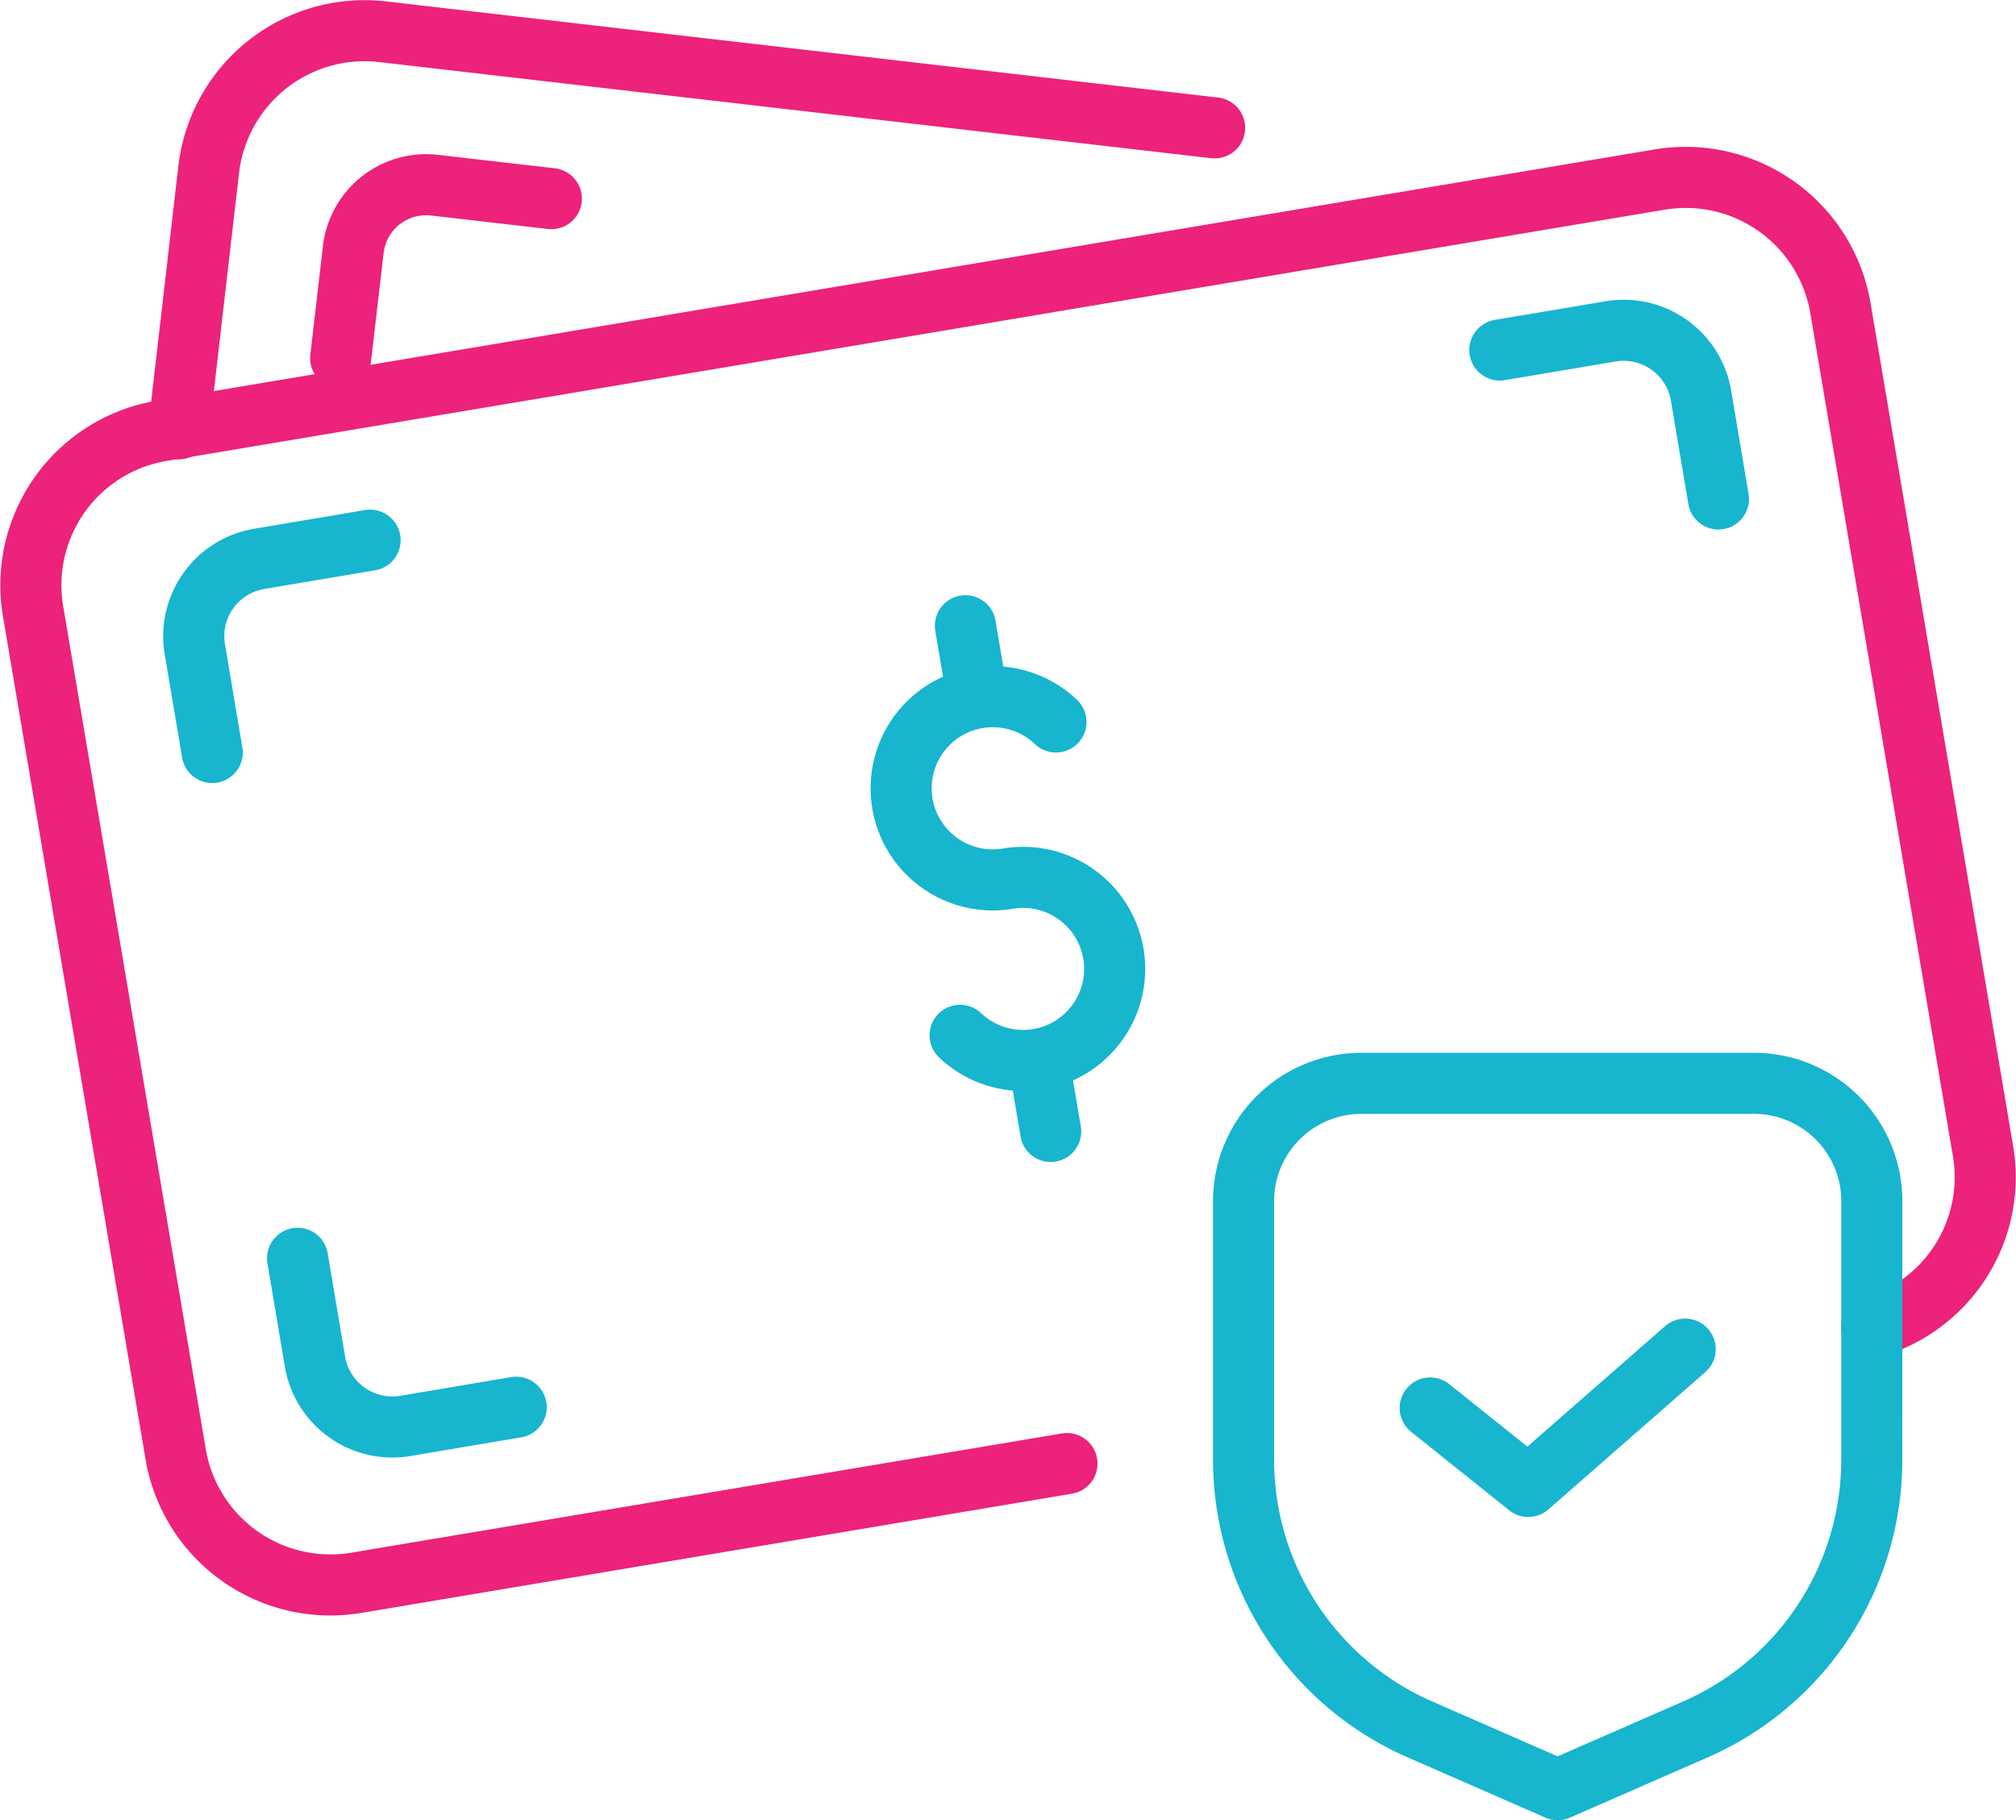
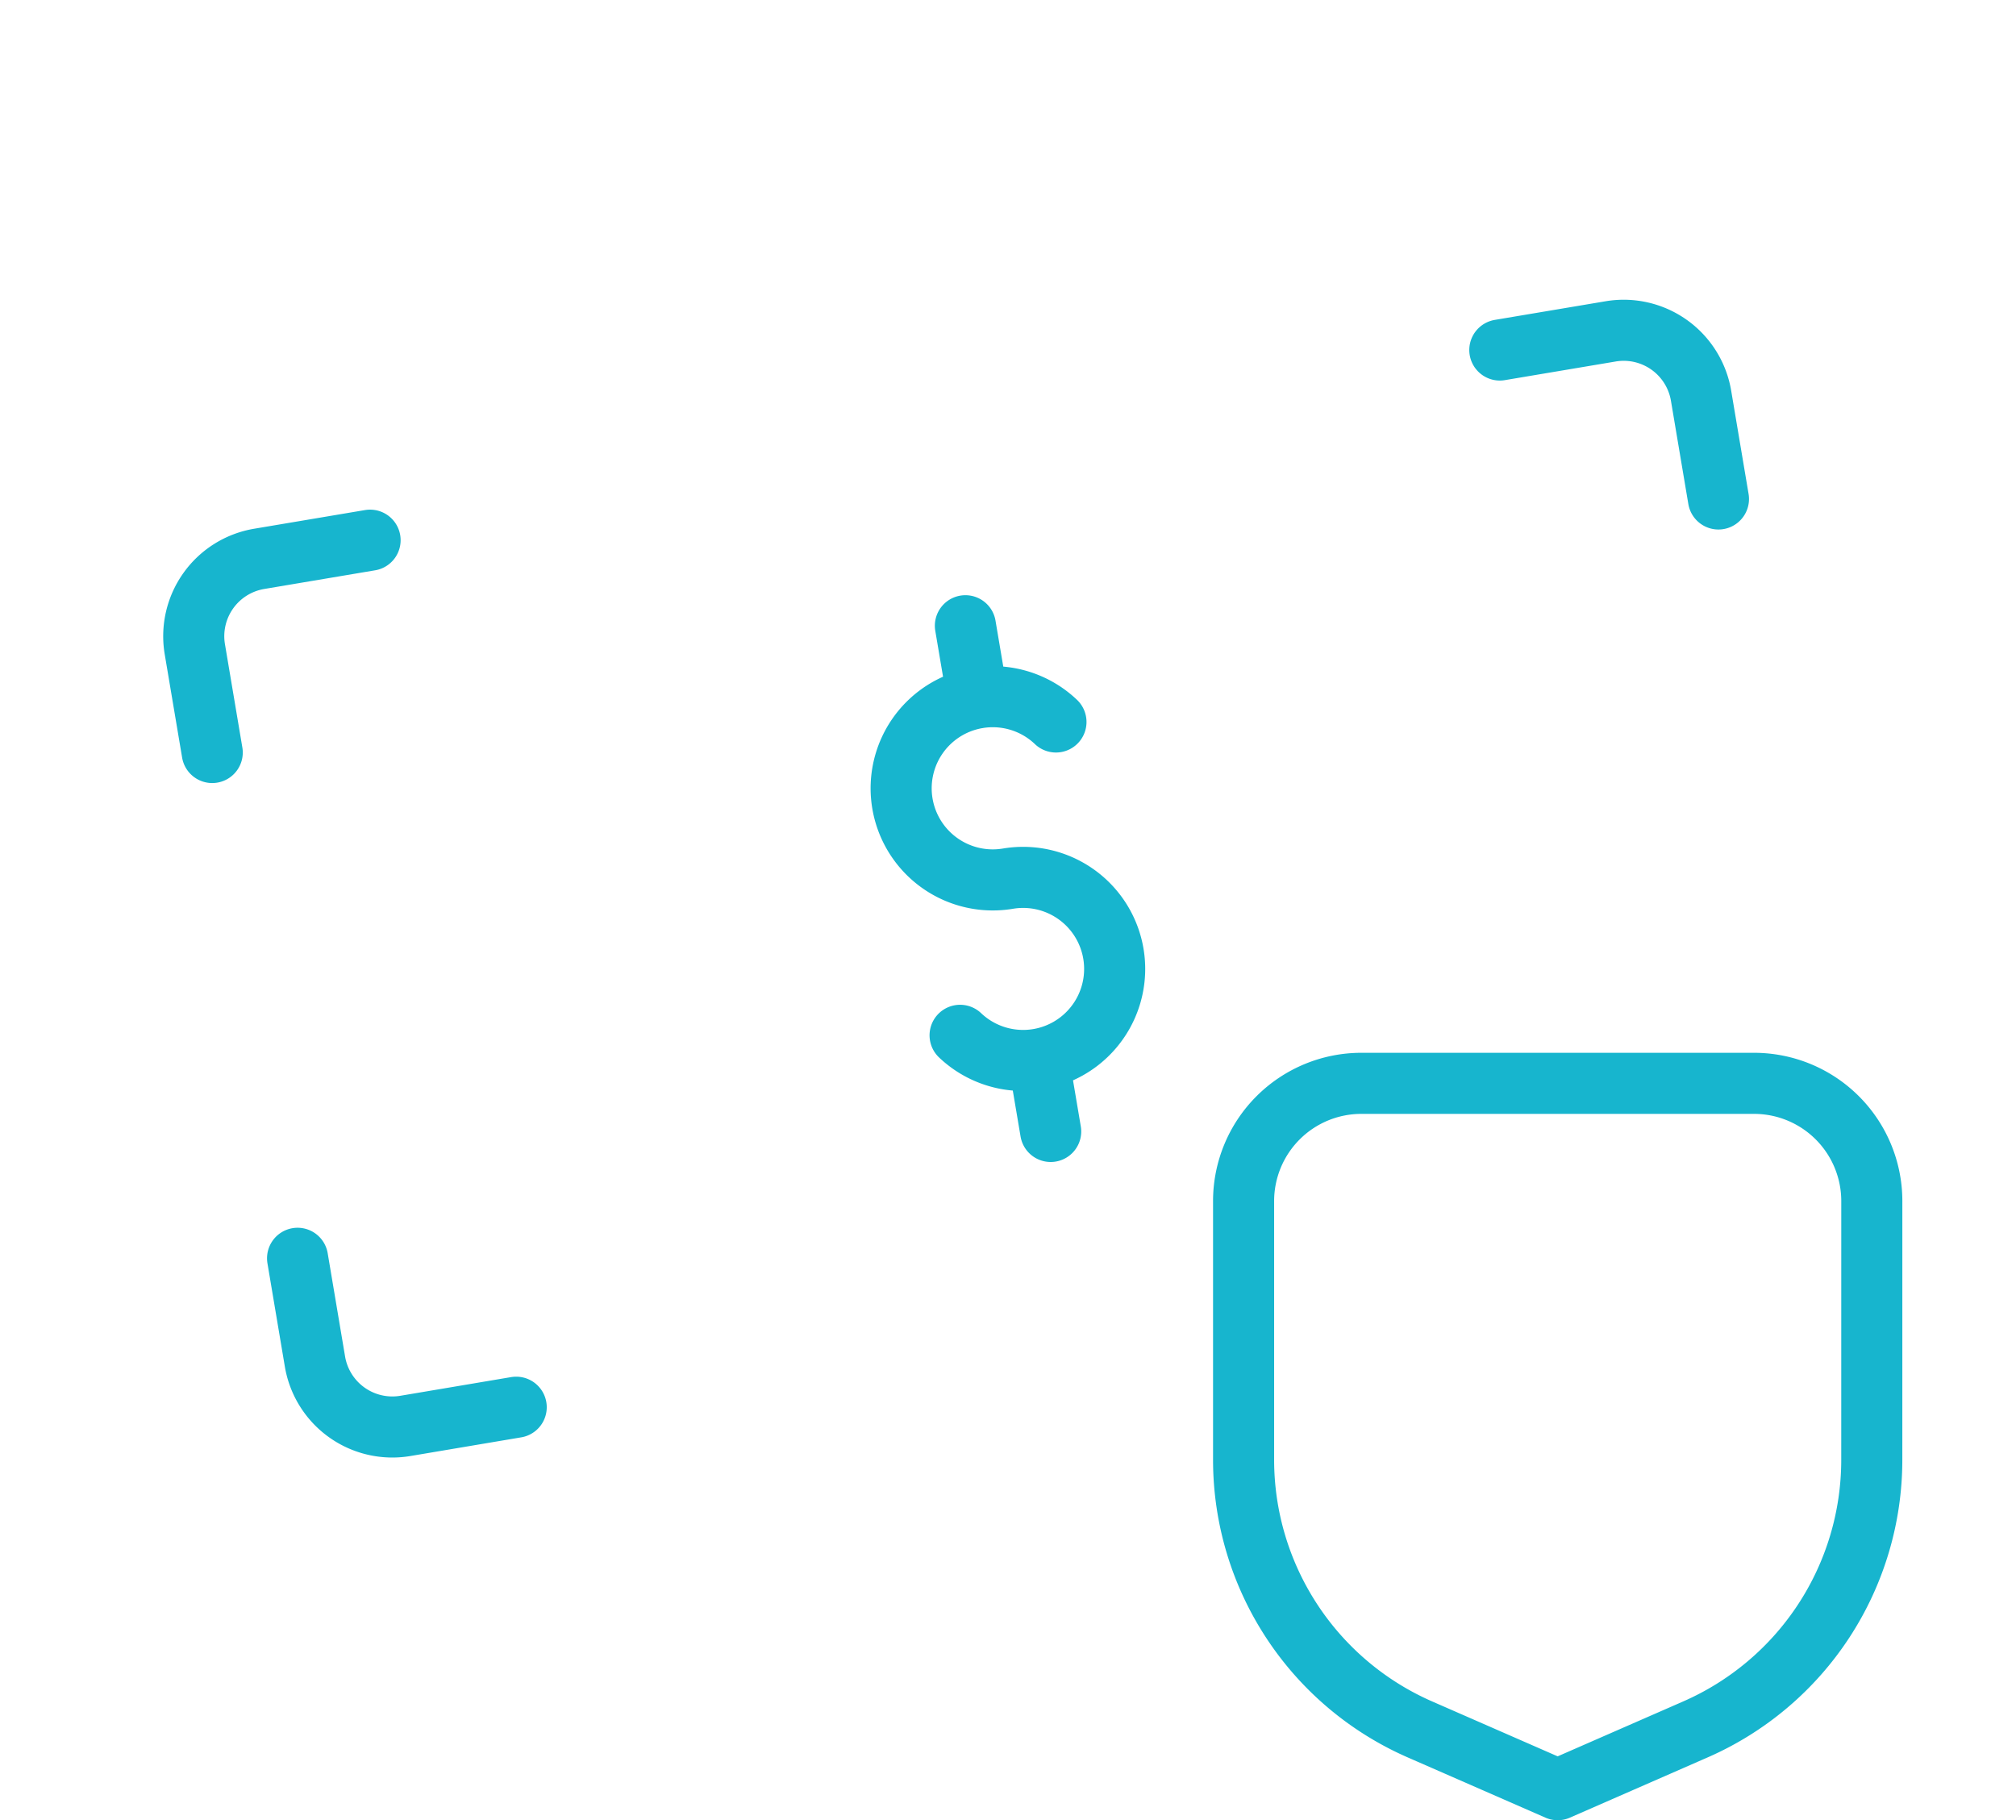
<svg xmlns="http://www.w3.org/2000/svg" width="82.518" height="74.506" viewBox="0 0 82.518 74.506">
  <g id="Group_17" data-name="Group 17" transform="translate(-5.848 -10.786)">
-     <path id="Path_4" data-name="Path 4" d="M53.278,16.02,19.224,12.085a6.424,6.424,0,0,0-7.12,5.644l-1.225,10.61" transform="translate(2.286 0)" fill="none" stroke="#ec227b" stroke-linecap="round" stroke-linejoin="round" stroke-miterlimit="2" stroke-width="2.5" fill-rule="evenodd" />
-     <path id="Path_5" data-name="Path 5" d="M19.792,23.179l.517-4.452A3,3,0,0,1,23.634,16.1l4.782.551M82.461,62.86a6.4,6.4,0,0,0,4.557-7.213L81.178,21.12a6.427,6.427,0,0,0-7.406-5.249l-61.3,10.282A6.406,6.406,0,0,0,7.2,33.529l5.84,34.528a6.425,6.425,0,0,0,7.406,5.249l29.074-4.878" transform="translate(0 2.266)" fill="none" stroke="#ec227b" stroke-linecap="round" stroke-linejoin="round" stroke-miterlimit="2" stroke-width="2.5" fill-rule="evenodd" />
    <path id="Path_6" data-name="Path 6" d="M24.46,63.888l-4.537.765a3.212,3.212,0,0,1-3.7-2.634l-.712-4.227M64.721,20.614l4.537-.763a3.211,3.211,0,0,1,3.7,2.634l.712,4.226M12.018,37.089l-.712-4.227a3.211,3.211,0,0,1,2.636-3.7l4.537-.764m28.074,7.441a3.75,3.75,0,1,0-1.962,6.413,3.747,3.747,0,1,1-1.962,6.413m.717-13.808-.5-2.957m3.491,20.7-.5-2.957m34.11,5.806a4.82,4.82,0,0,0-4.821-4.818H59.054a4.82,4.82,0,0,0-4.821,4.818V66.042a12.046,12.046,0,0,0,7.224,11.037l5.632,2.464,5.633-2.464a12.045,12.045,0,0,0,7.224-11.037Z" transform="translate(2.517 4.499)" fill="none" stroke="#17b5ce" stroke-linecap="round" stroke-linejoin="round" stroke-miterlimit="2" stroke-width="2.5" fill-rule="evenodd" />
-     <path id="Path_7" data-name="Path 7" d="M42.75,48.157l4.015,3.212,6.424-5.621" transform="translate(21.637 20.261)" fill="none" stroke="#17b5ce" stroke-linecap="round" stroke-linejoin="round" stroke-miterlimit="2" stroke-width="2.5" fill-rule="evenodd" />
  </g>
</svg>